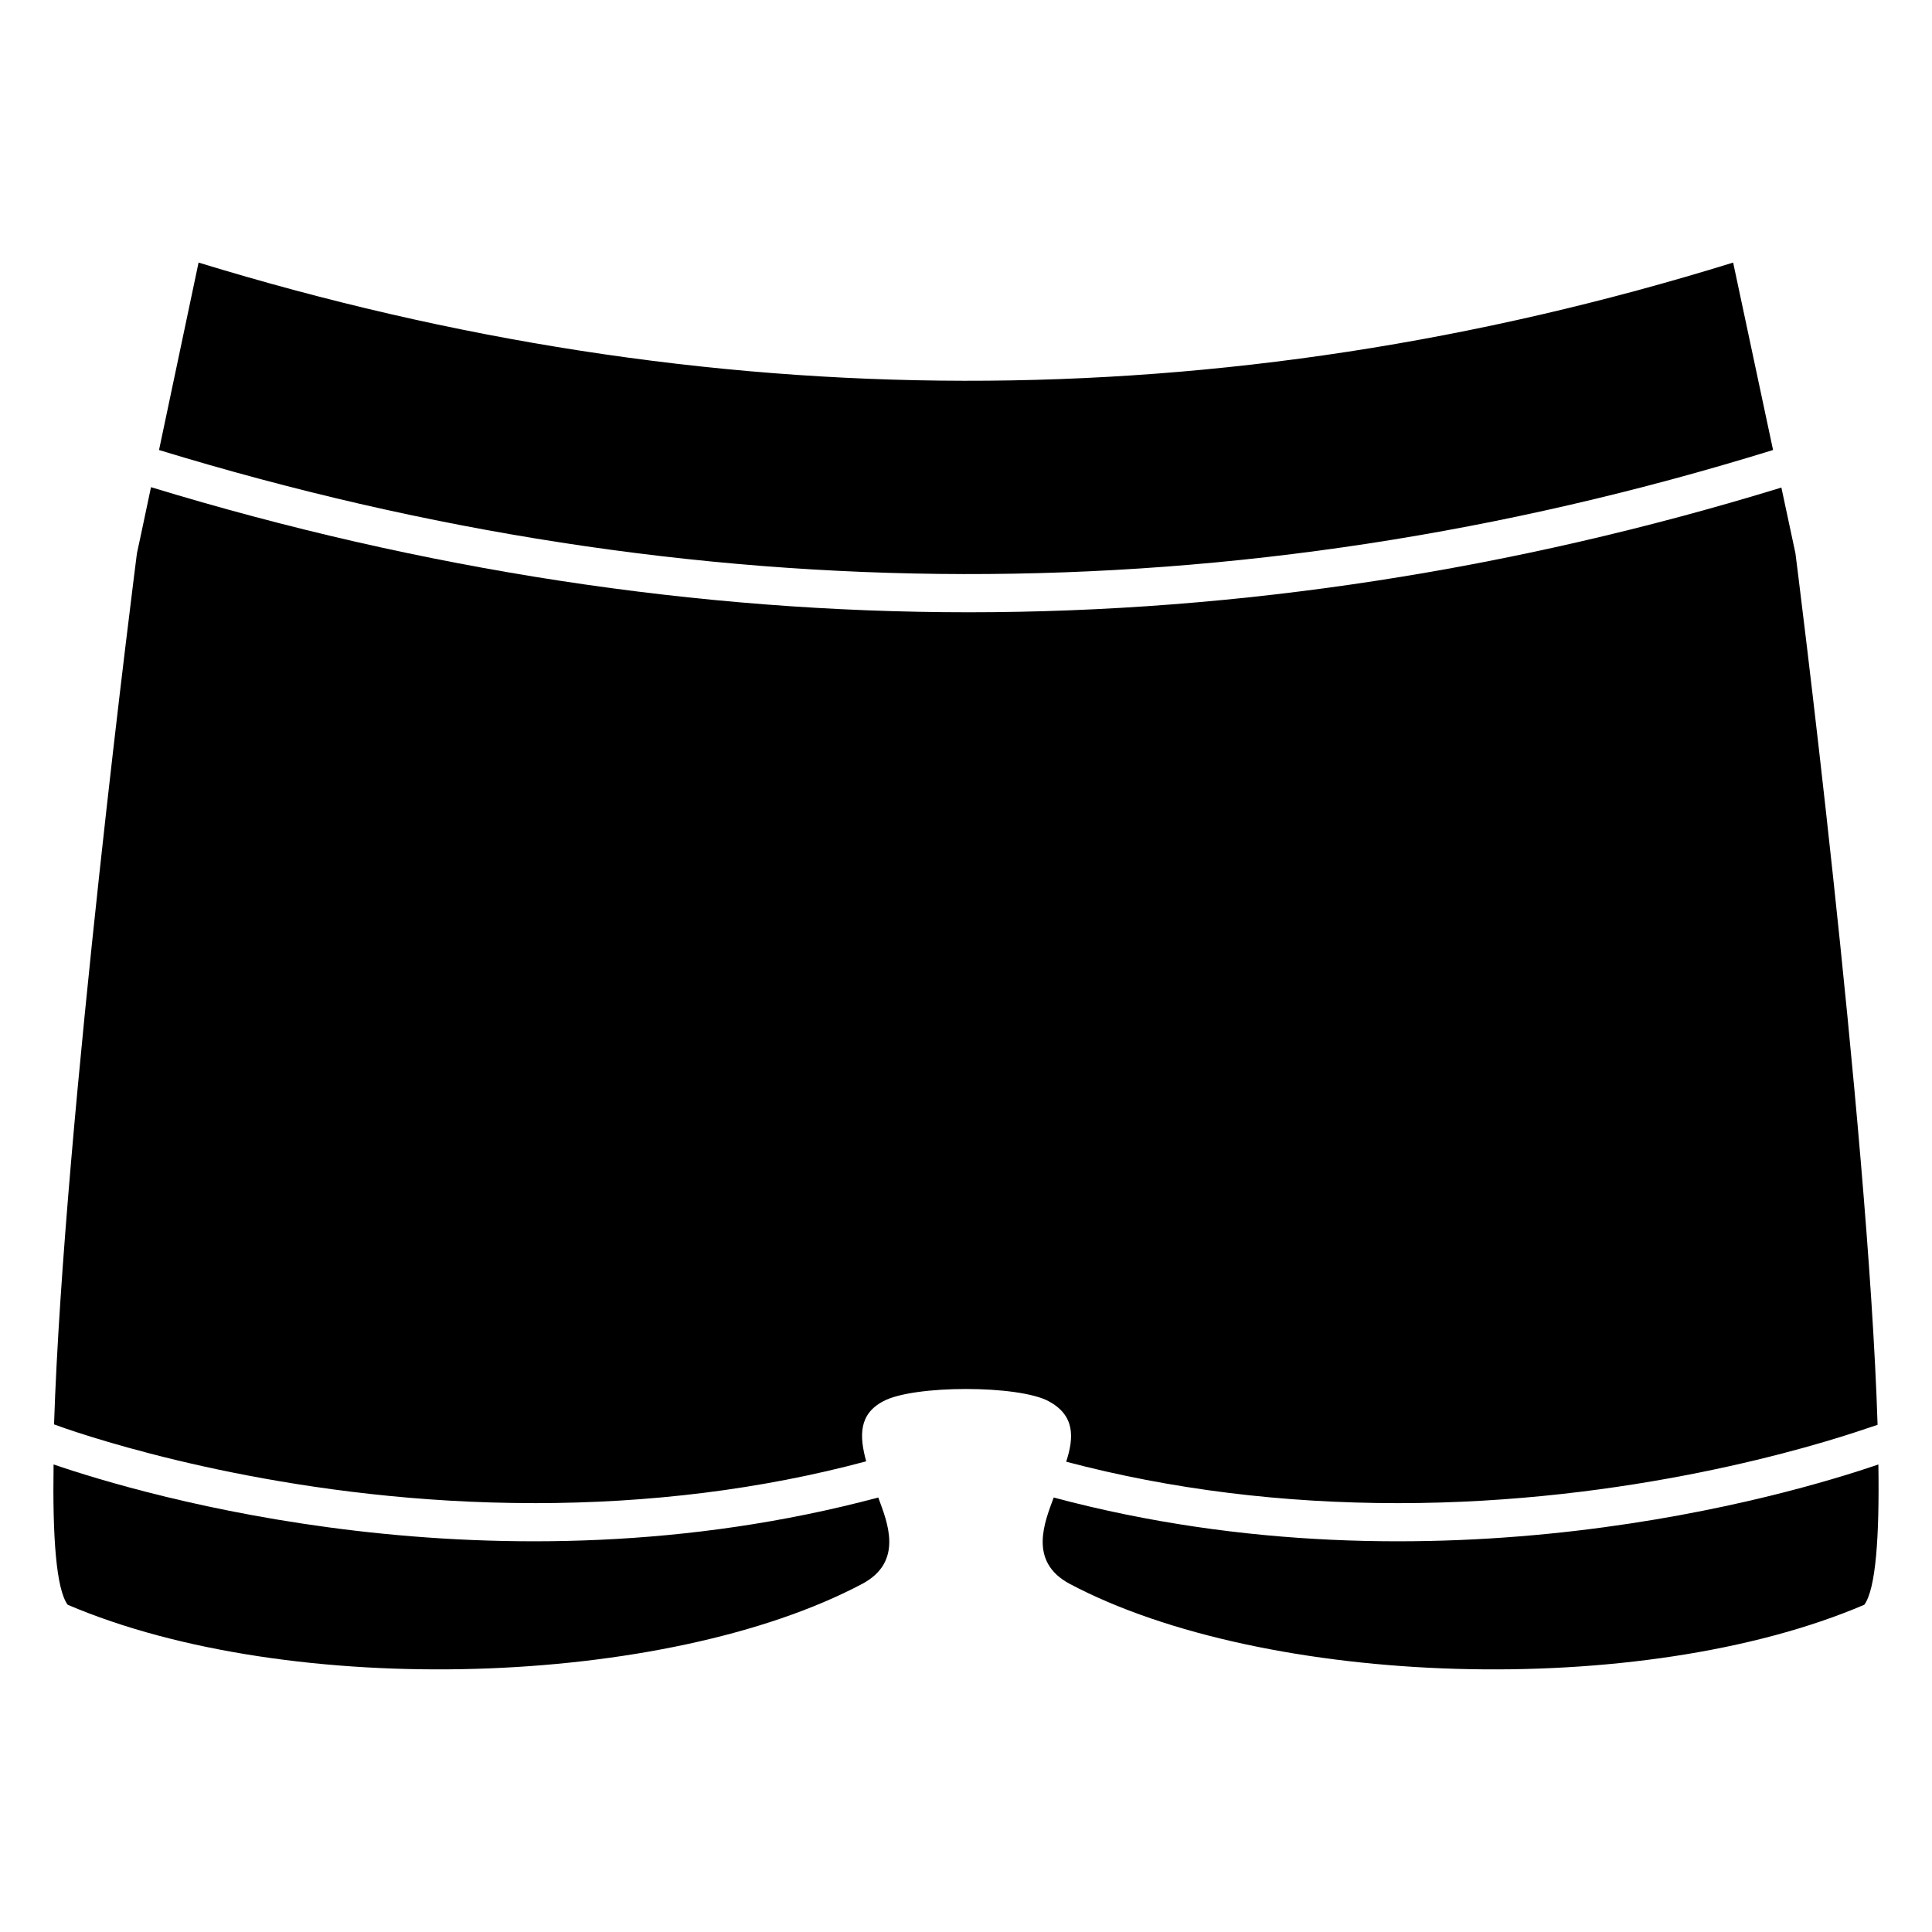
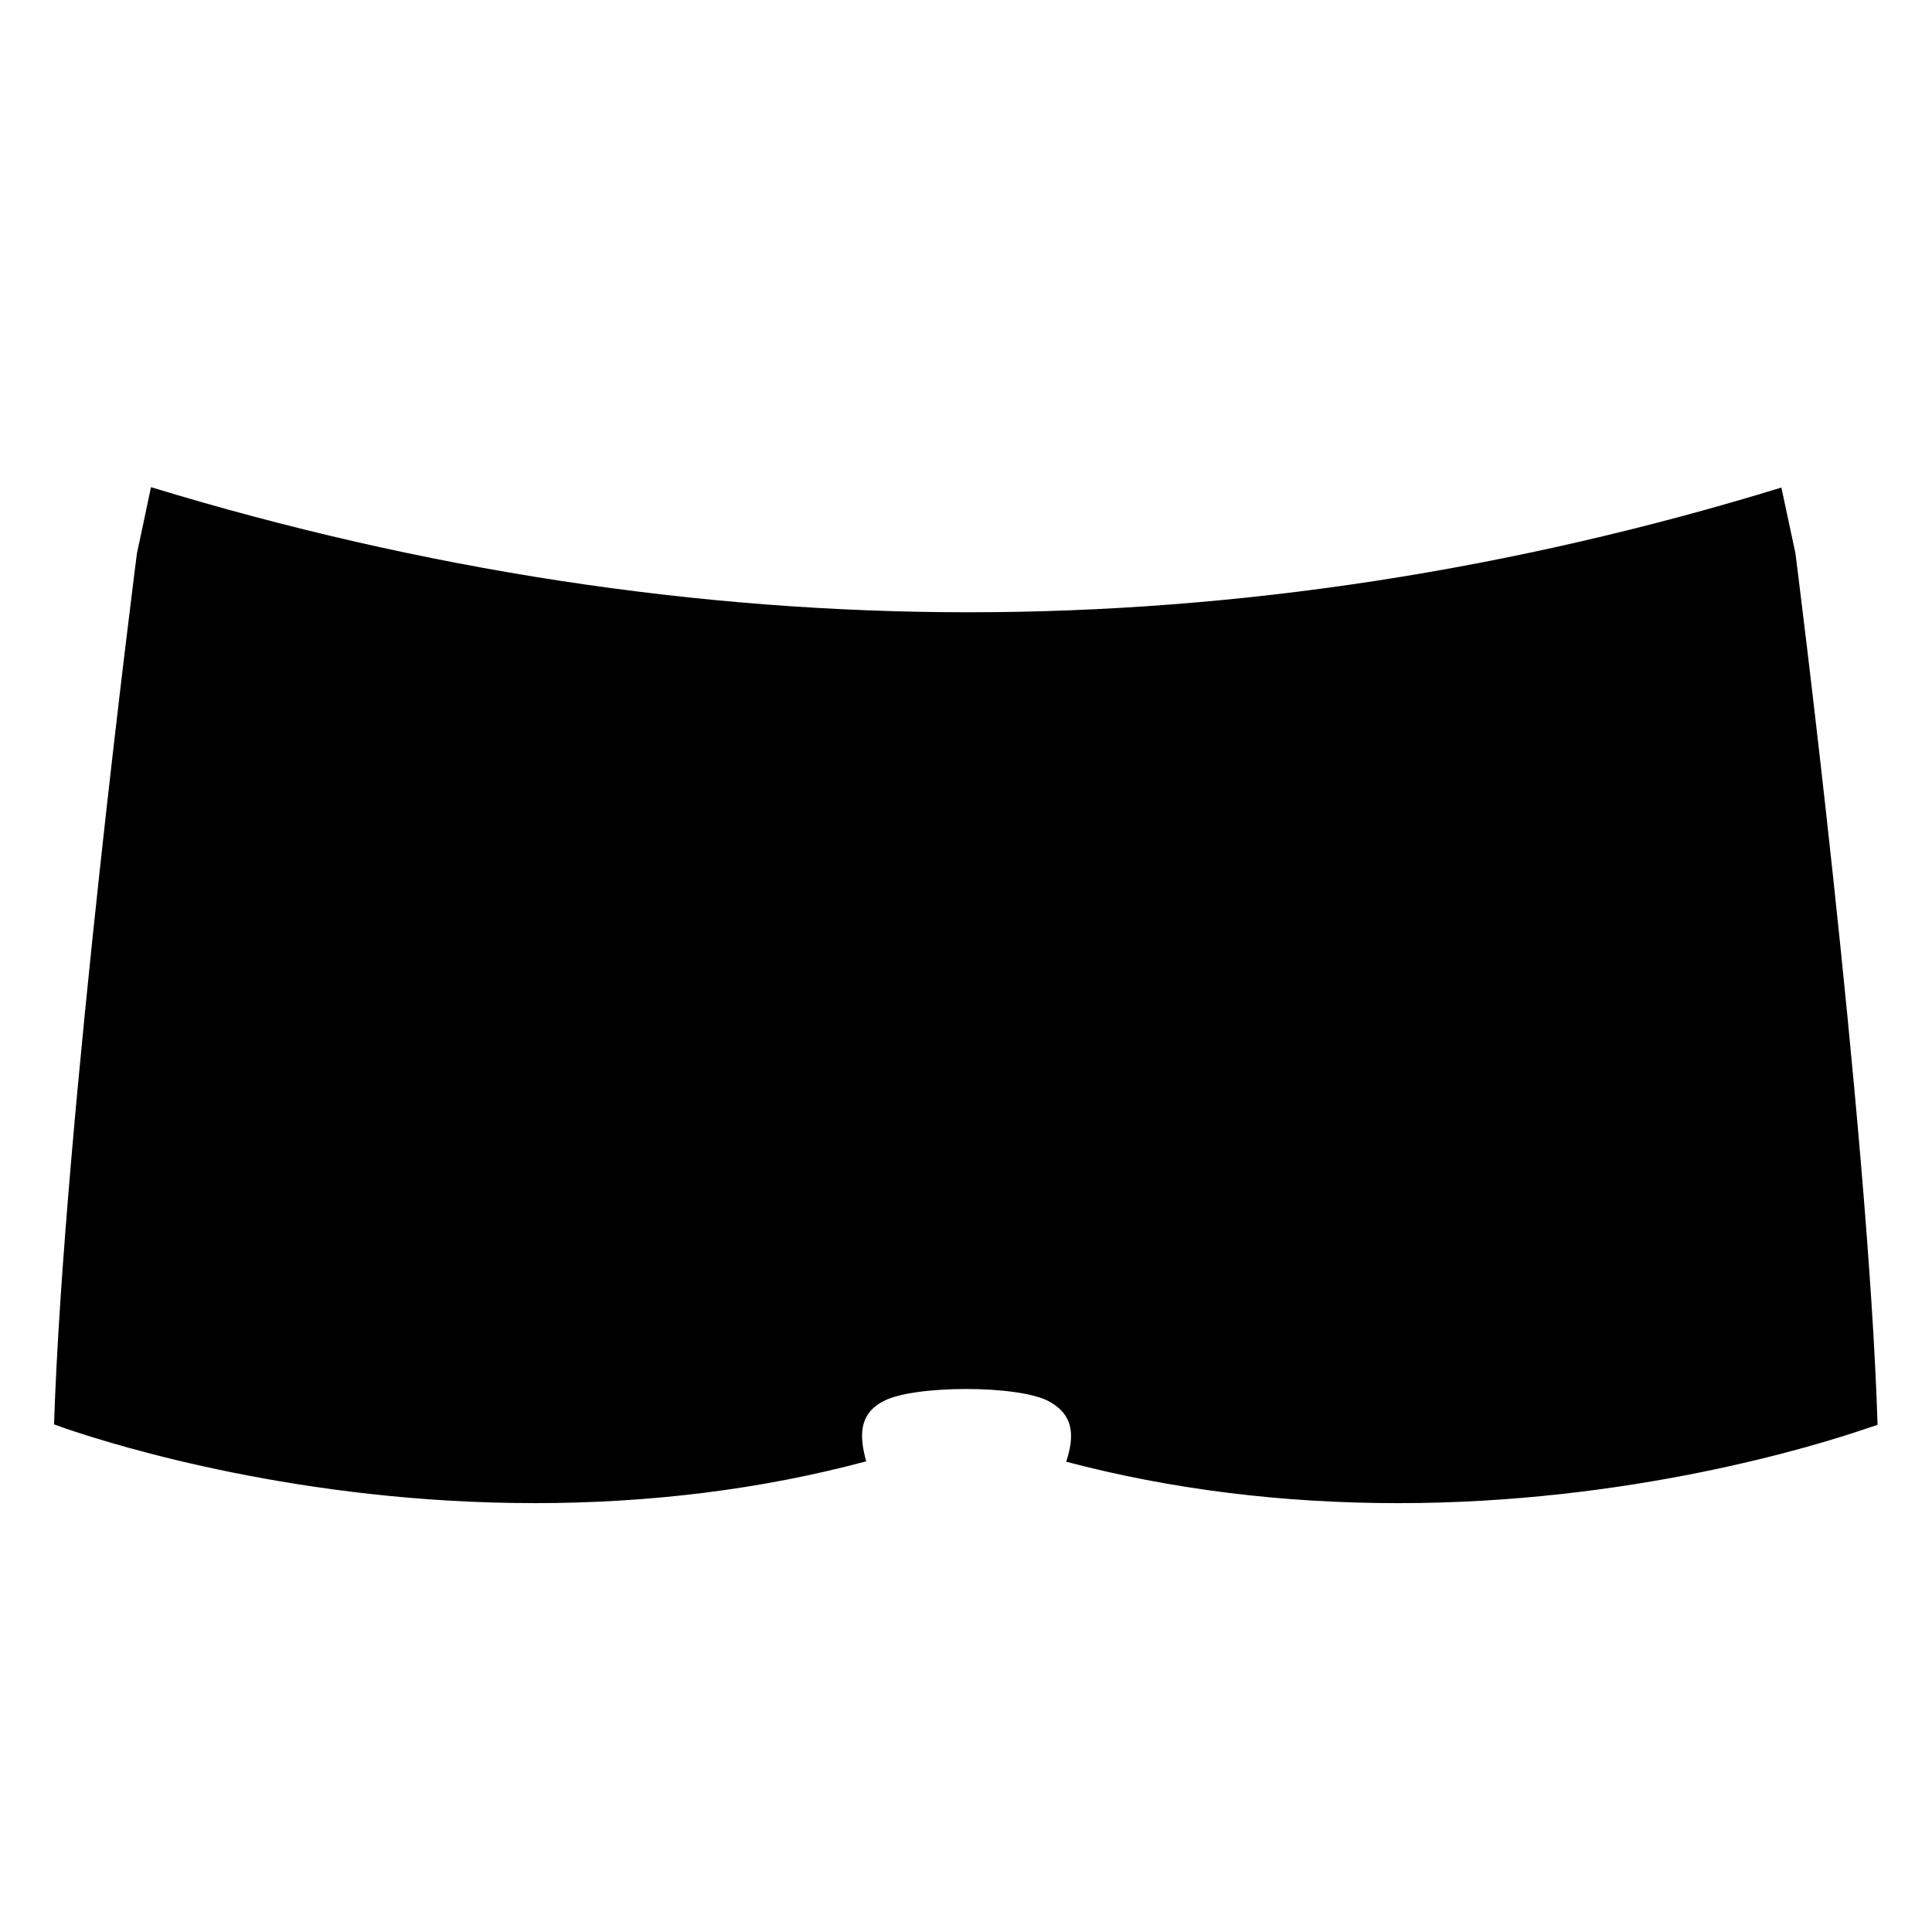
<svg xmlns="http://www.w3.org/2000/svg" fill="#000000" width="800px" height="800px" version="1.1" viewBox="144 144 512 512">
  <g>
    <path d="m285.48 542.35c30.73 0 60.254-3.629 88.066-11.082-1.812-6.648-2.016-12.496 4.535-15.922 7.961-4.332 35.871-4.332 43.832 0 6.953 3.727 6.75 9.574 4.637 16.02 27.809 7.356 57.332 10.984 87.965 10.984 61.465 0 110.43-15.113 124.04-19.75l3.023-1.008c-2.519-80.207-21.766-230.95-21.766-230.95l-3.727-17.434c-71.238 21.867-143.69 33.051-215.43 33.051-71.641 0-144.59-11.184-216.64-33.152-2.117 9.977-3.629 17.23-3.727 17.531 0 0-19.348 150.64-21.965 230.84l3.125 1.109c13.59 4.641 62.562 19.754 124.03 19.754z" />
-     <path d="m423.24 540.86c-2.273 6.25-6.914 16.914 4.231 22.871 51.691 27.406 151.45 30.832 210.59 5.543 3.023-4.133 4.031-17.836 3.727-37.18-23.473 8.059-117.08 35.867-218.55 8.766z" />
-     <path d="m372.52 563.73c11.148-5.957 6.504-16.621 4.231-22.871-101.47 27.105-195.07-0.707-218.55-8.766-0.301 19.348 0.703 33.051 3.727 37.18 59.152 25.289 158.9 21.863 210.59-5.543z" />
-     <path d="m613.88 263.26-10.578-49.676c-136.23 42.219-271.86 41.312-406.68 0l-10.48 49.676c141.77 43.328 284.45 44.336 427.73 0z" />
  </g>
</svg>